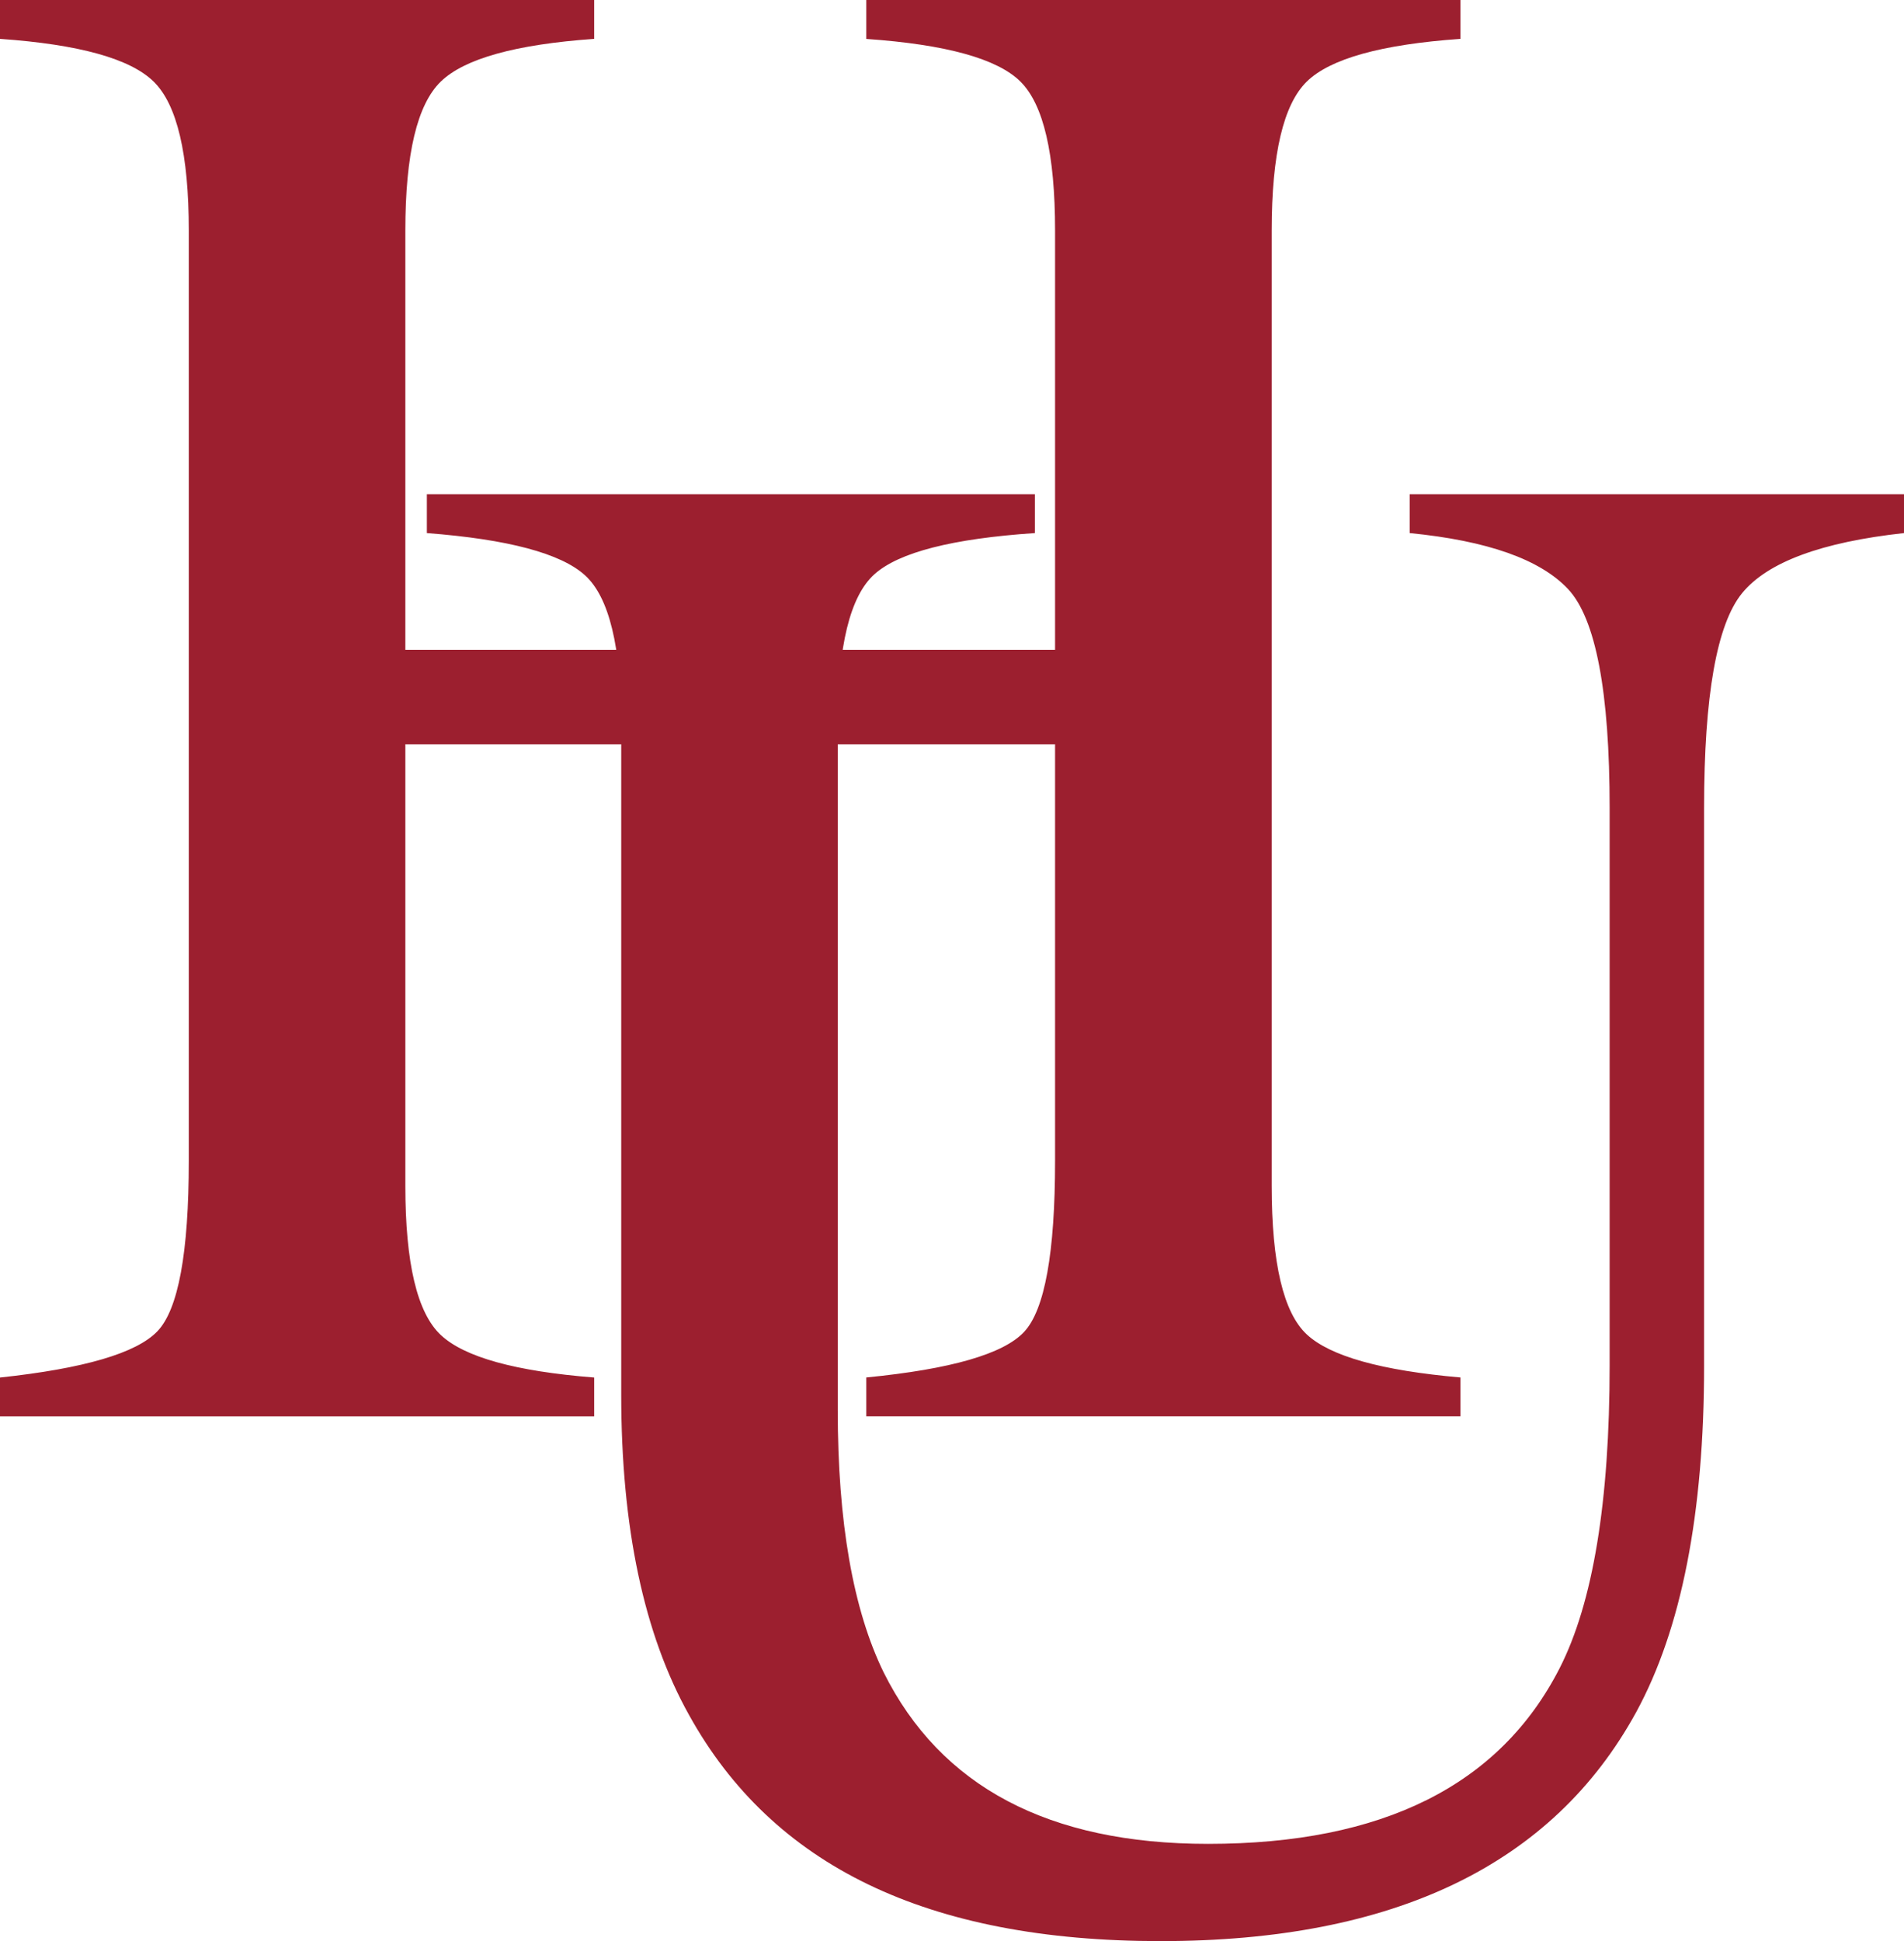
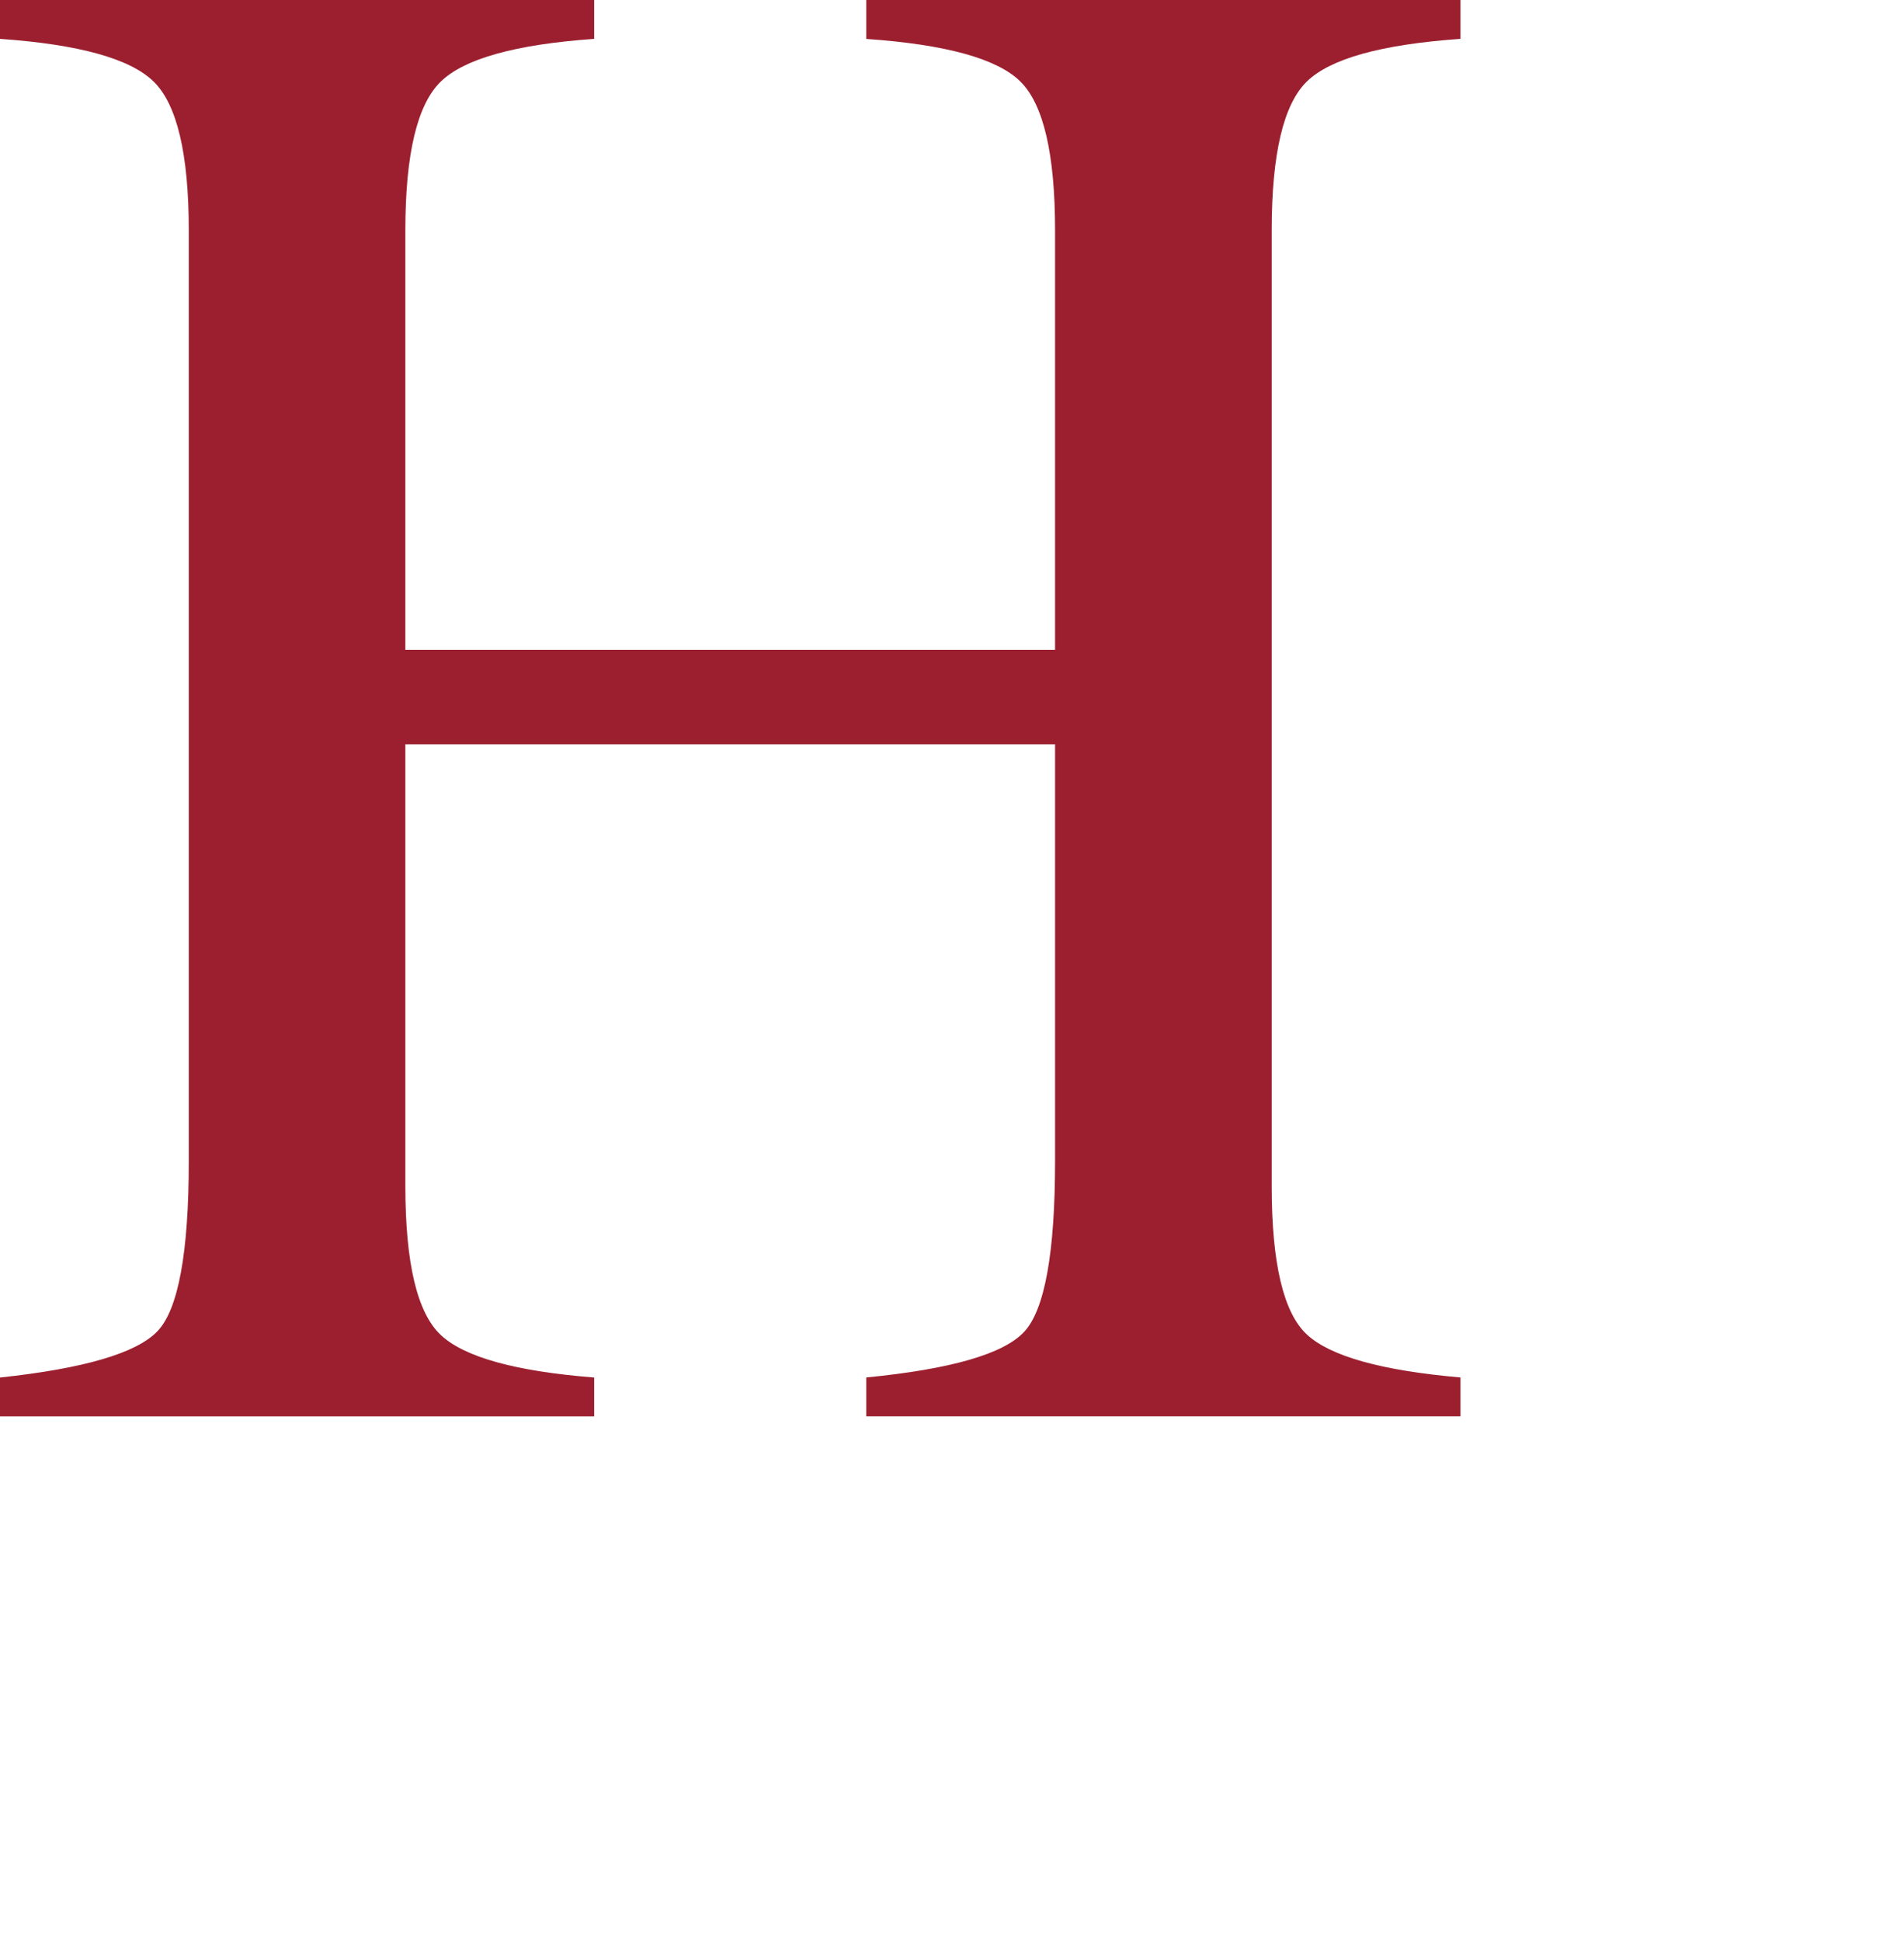
<svg xmlns="http://www.w3.org/2000/svg" id="Layer_2" viewBox="0 0 330.21 336.58">
  <defs>
    <style>
      .cls-1 {
        fill: #9c1f2f;
      }
    </style>
  </defs>
  <g id="Layer_1-2" data-name="Layer_1">
    <g>
      <path class="cls-1" d="M0,238.85c14.55-1.56,23.64-4.22,27.28-8,3.64-3.77,5.46-13.63,5.46-29.56V39.97c0-13.24-2.03-21.85-6.09-25.82C22.59,10.17,13.7,7.7,0,6.74V0h103.05v6.74c-13.63.96-22.5,3.43-26.6,7.4s-6.15,12.58-6.15,25.82v72.71h112.68V39.97c0-13.24-2-21.85-6-25.82-4-3.97-12.92-6.44-26.74-7.4V0h103.05v6.74c-13.71.96-22.59,3.43-26.65,7.4-4.06,3.97-6.09,12.58-6.09,25.82v165.65c0,13.41,2.03,22,6.09,25.77,4.06,3.78,12.94,6.26,26.65,7.46v6.74h-103.05v-6.74c14.67-1.44,23.8-4.07,27.38-7.91,3.57-3.83,5.36-13.72,5.36-29.65v-72.23h-112.68v76.57c0,13.41,2.05,22.03,6.15,25.86,4.1,3.84,12.96,6.29,26.6,7.37v6.74H0v-6.74Z" />
-       <path class="cls-1" d="M179.48,85.69v6.74c-14.31.96-23.58,3.34-27.82,7.13-4.24,3.79-6.37,12.49-6.37,26.09v118.8c0,19.47,2.65,34.64,7.96,45.52,9.89,19.83,28.64,29.74,56.26,29.74,30.27,0,50.59-10.15,60.97-30.45,5.79-11.35,8.68-28.88,8.68-52.56v-96.6c0-20.18-2.41-32.84-7.22-37.97-4.82-5.13-13.96-8.37-27.45-9.7v-6.74h85.72v6.74c-14.33,1.57-23.69,5.05-28.08,10.42-4.39,5.38-6.59,17.79-6.59,37.25v96.69c0,25.64-3.92,45.66-11.76,60.05-14.48,26.49-41.98,39.73-82.5,39.73s-67.3-13.07-81.78-39.21c-7.84-14.03-11.76-32.55-11.76-55.54v-116.17c0-13.48-2.1-22.12-6.29-25.91-4.19-3.79-13.33-6.23-27.42-7.31v-6.74h105.46Z" />
    </g>
  </g>
</svg>